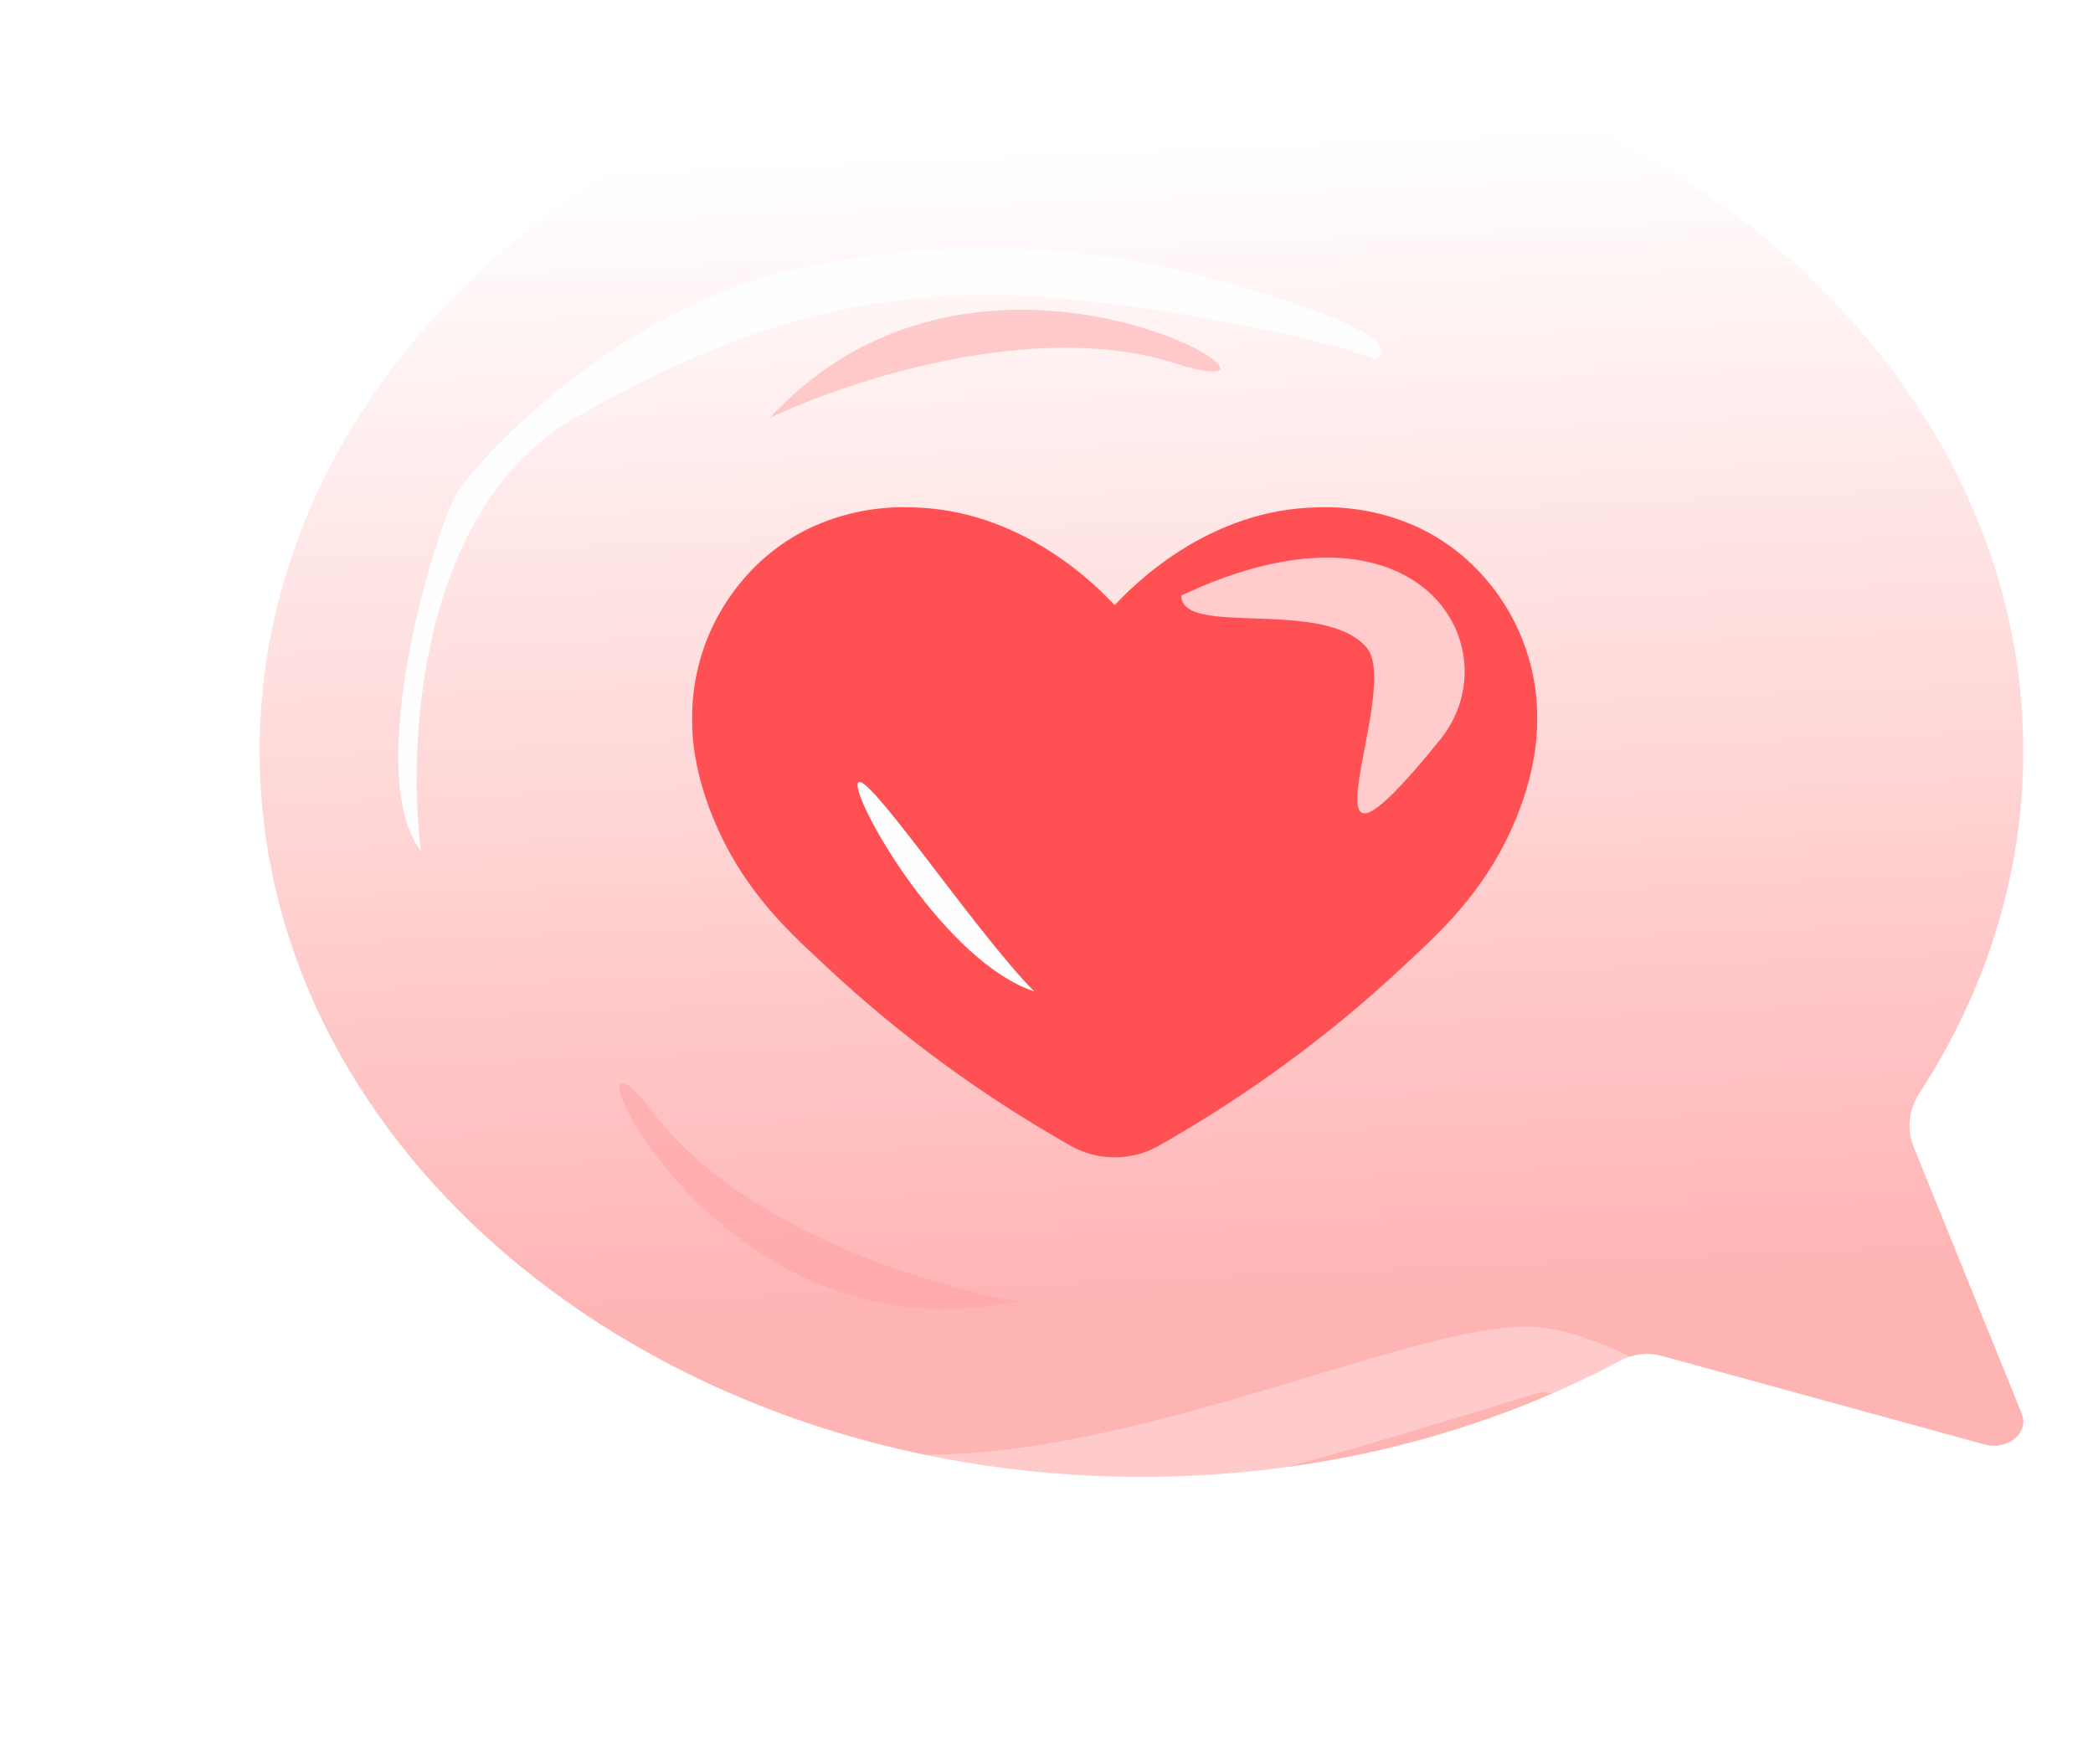
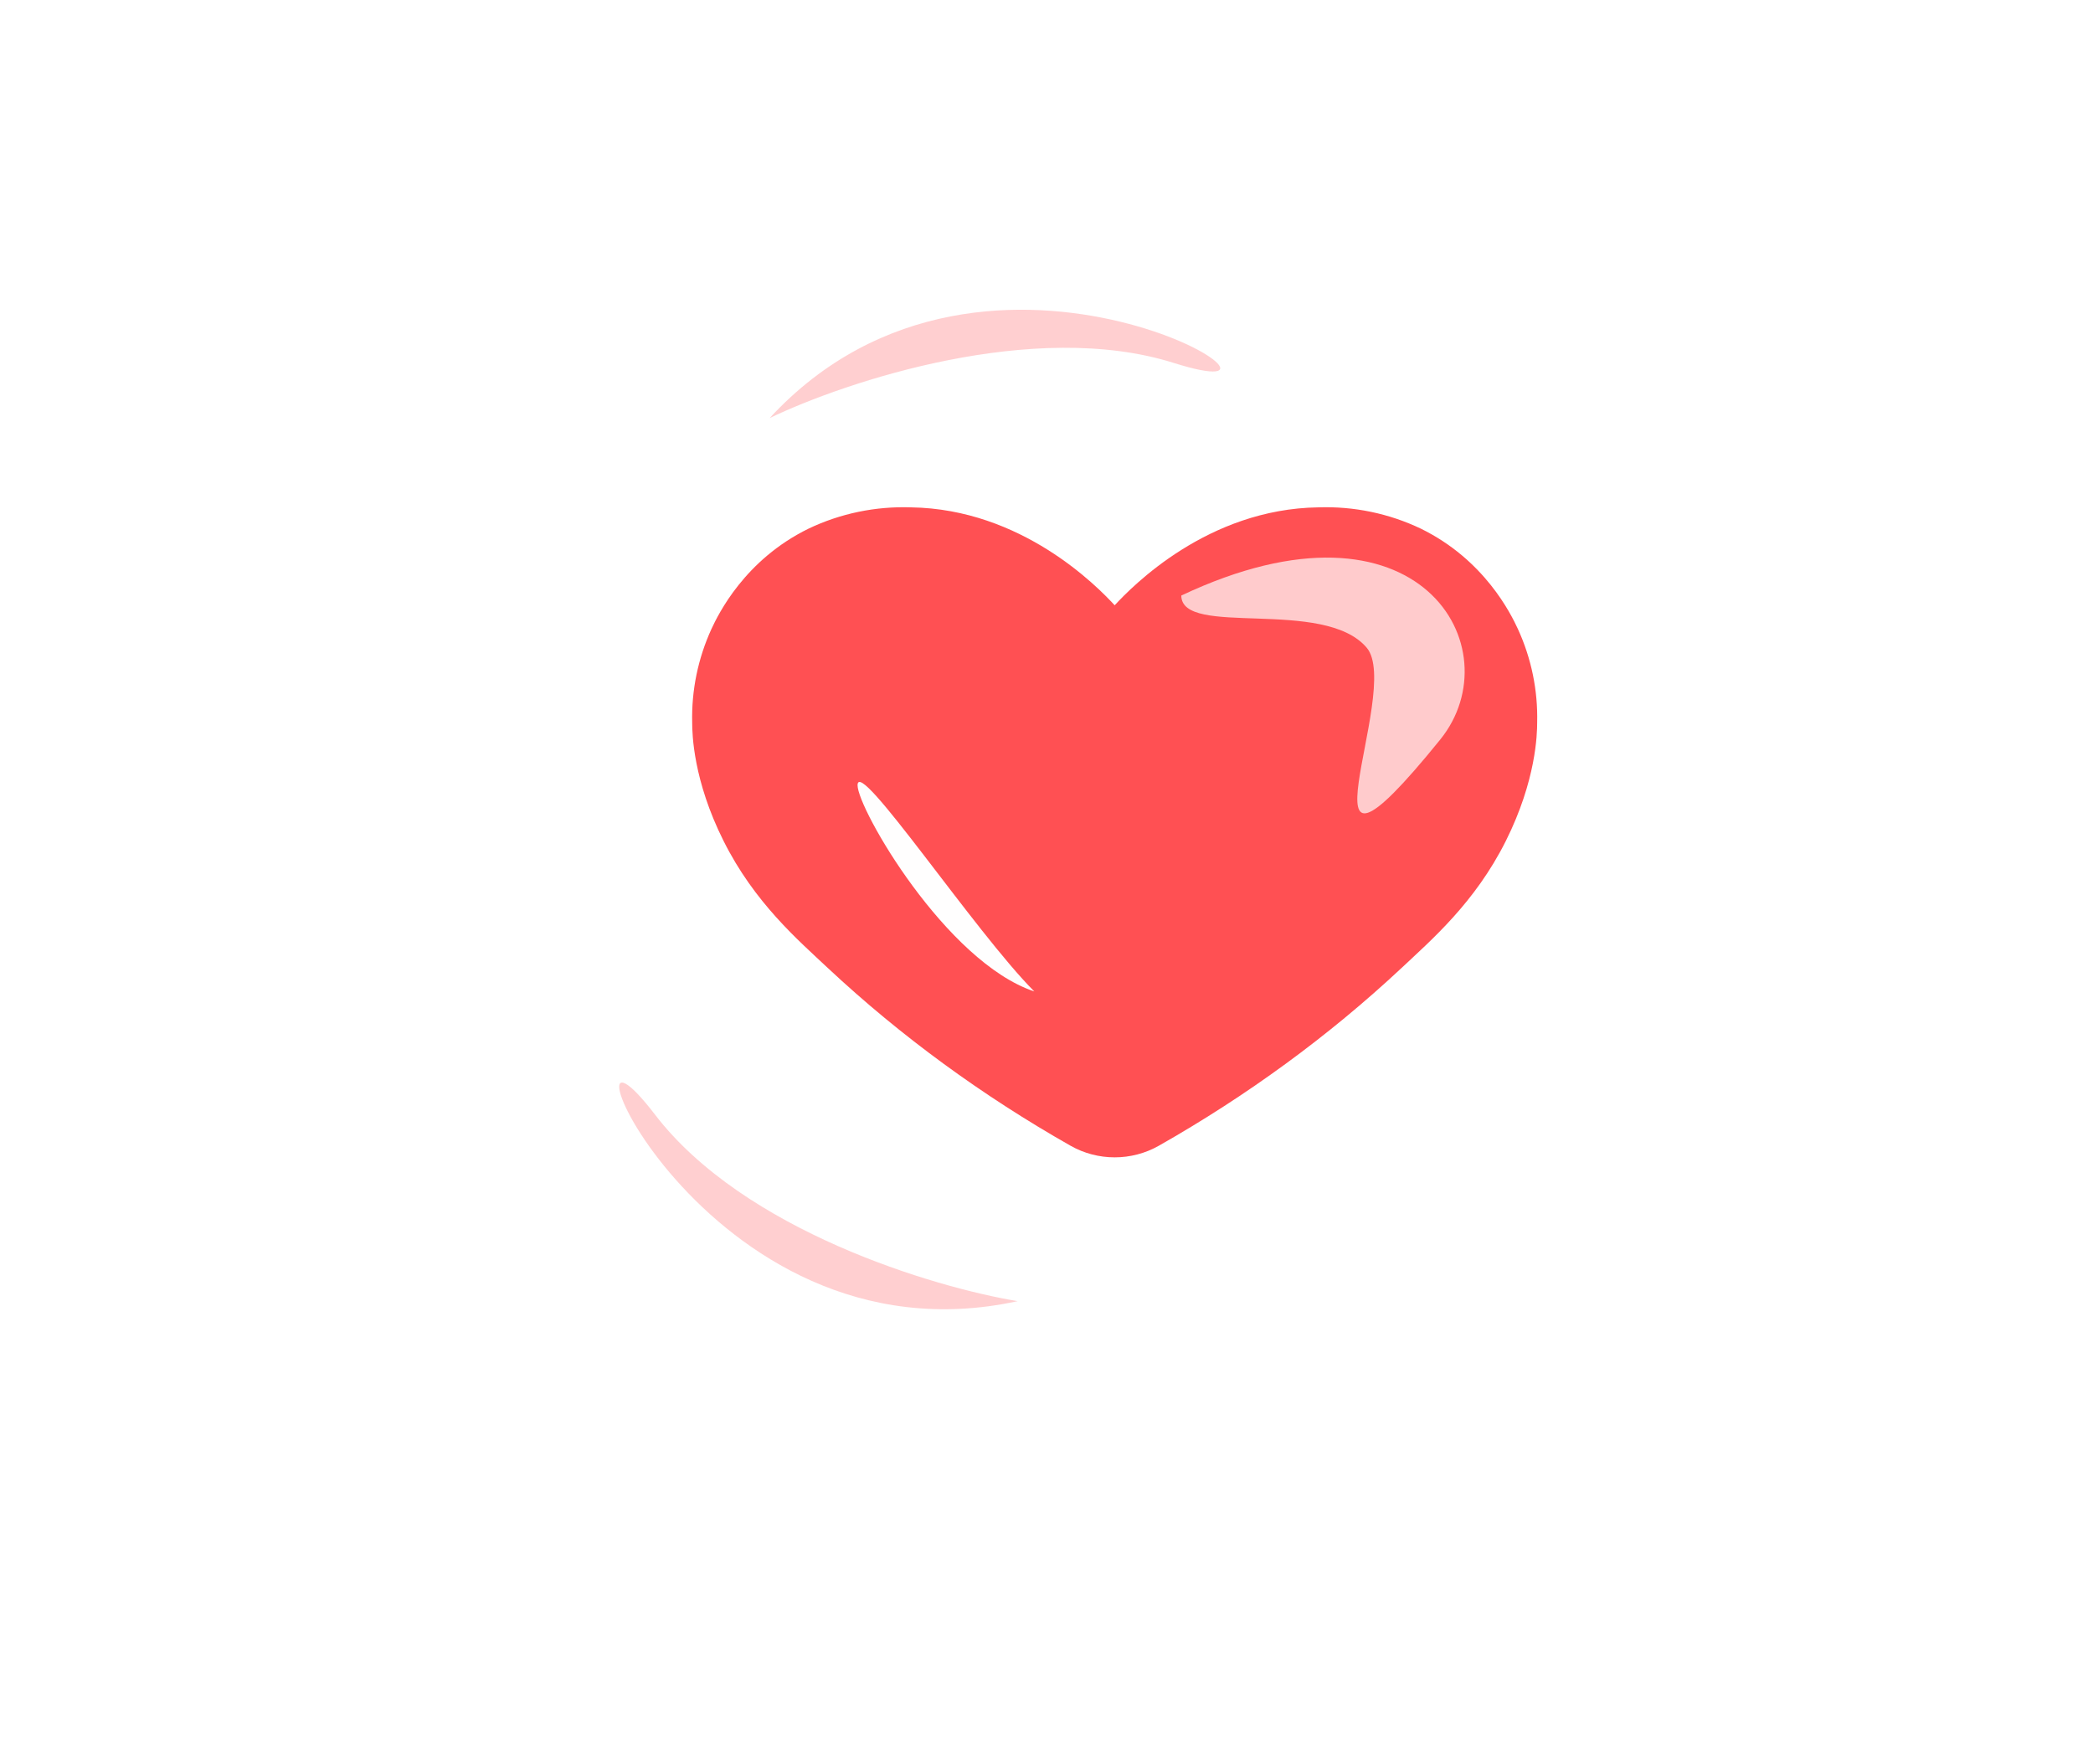
<svg xmlns="http://www.w3.org/2000/svg" width="70" height="59" viewBox="0 0 70 59" fill="none">
  <g filter="url(#filter0_dii_1321_205666)">
-     <path d="M36.492 53C20.204 53 7 42.134 7 28.729C7 15.325 20.204 4.458 36.492 4.458C52.78 4.458 65.984 15.325 65.984 28.729C65.984 32.869 64.725 36.766 62.505 40.176C62.16 40.705 62.077 41.368 62.314 41.953L65.935 50.893C66.191 51.526 65.46 52.127 64.692 51.917L53.895 48.955C53.425 48.826 52.926 48.89 52.496 49.119C47.887 51.575 42.392 53 36.492 53Z" fill="url(#paint0_linear_1321_205666)" />
-   </g>
+     </g>
  <g filter="url(#filter1_f_1321_205666)">
-     <path d="M61.159 49.787C62.3 50.633 63.161 51.233 63.539 51.233C63.01 50.943 62.22 50.404 61.159 49.787C58.606 47.894 54.649 44.772 51.557 44.398C47.084 43.856 33.871 51.118 26.054 47.767C19.47 44.945 11.94 39.124 11.31 37.639C10.949 40.388 21.399 47.342 26.054 49.62C31.873 52.469 39.575 50.235 51.557 46.548C55.88 47.035 59.054 48.563 61.159 49.787Z" fill="white" fill-opacity="0.3" />
-   </g>
+     </g>
  <g filter="url(#filter2_ddii_1321_205666)">
    <path d="M49.978 21.431C49.749 20.937 48.867 19.12 46.73 18.076C45.668 17.569 44.491 17.325 43.306 17.365C39.604 17.416 37.08 20.006 36.493 20.64C35.908 20.006 33.383 17.42 29.68 17.365C28.496 17.325 27.319 17.569 26.257 18.076C24.119 19.12 23.238 20.937 23.008 21.431C22.557 22.417 22.337 23.486 22.363 24.563C22.363 24.943 22.396 26.491 23.41 28.517C24.446 30.59 25.91 31.841 26.91 32.781C29.354 35.064 32.084 37.051 35.018 38.716C35.929 39.233 37.058 39.233 37.969 38.716C40.902 37.051 43.632 35.064 46.076 32.781C47.072 31.843 48.541 30.592 49.578 28.517C50.59 26.491 50.623 24.943 50.623 24.563C50.65 23.486 50.43 22.417 49.978 21.431Z" fill="#FF5053" />
  </g>
  <g filter="url(#filter3_f_1321_205666)">
    <path d="M45.71 21.663C44.277 19.972 39.517 21.336 39.508 19.918C47.495 16.142 50.623 21.703 48.168 24.735C42.945 31.187 46.939 23.112 45.71 21.663Z" fill="white" fill-opacity="0.7" />
  </g>
  <g filter="url(#filter4_f_1321_205666)">
    <path d="M34.592 33.158C31.636 32.173 28.681 27.05 28.681 26.262C28.681 25.276 32.621 31.188 34.592 33.158Z" fill="white" fill-opacity="0.99" />
  </g>
  <g opacity="0.5" filter="url(#filter5_f_1321_205666)">
    <path d="M34.036 43.516C31.234 43.054 24.884 41.16 21.904 37.274C18.179 32.416 23.415 45.831 34.036 43.516Z" fill="#FFA0A2" />
  </g>
  <g filter="url(#filter6_f_1321_205666)">
-     <path d="M19.219 13.983C14.005 16.99 13.619 24.89 14.078 28.464C12.068 25.824 14.617 17.513 15.304 16.446C15.991 15.379 20.641 10.249 26.772 8.974C32.903 7.7 37.562 8.337 42.573 9.915C45.788 10.927 46.763 11.698 45.941 12.017C45.364 11.643 40.844 10.577 36.505 10.078C30.623 9.401 25.736 10.224 19.219 13.983Z" fill="#FFFEFE" />
-   </g>
+     </g>
  <g opacity="0.5" filter="url(#filter7_f_1321_205666)">
    <path d="M25.741 13.982C28.301 12.753 34.589 10.664 39.259 12.139C45.096 13.982 33.115 5.994 25.741 13.982Z" fill="#FFA0A2" />
  </g>
  <defs>
    <filter id="filter0_dii_1321_205666" x="0.754" y="0.294" width="68.703" height="58.258" filterUnits="userSpaceOnUse" color-interpolation-filters="sRGB">
      <feFlood flood-opacity="0" result="BackgroundImageFix" />
      <feColorMatrix in="SourceAlpha" type="matrix" values="0 0 0 0 0 0 0 0 0 0 0 0 0 0 0 0 0 0 127 0" result="hardAlpha" />
      <feOffset dx="-1.388" dy="0.694" />
      <feGaussianBlur stdDeviation="2.429" />
      <feComposite in2="hardAlpha" operator="out" />
      <feColorMatrix type="matrix" values="0 0 0 0 0.793 0 0 0 0 0 0 0 0 0 0.013 0 0 0 0.57 0" />
      <feBlend mode="normal" in2="BackgroundImageFix" result="effect1_dropShadow_1321_205666" />
      <feBlend mode="normal" in="SourceGraphic" in2="effect1_dropShadow_1321_205666" result="shape" />
      <feColorMatrix in="SourceAlpha" type="matrix" values="0 0 0 0 0 0 0 0 0 0 0 0 0 0 0 0 0 0 127 0" result="hardAlpha" />
      <feOffset dx="1.843" dy="-2.458" />
      <feGaussianBlur stdDeviation="3.072" />
      <feComposite in2="hardAlpha" operator="arithmetic" k2="-1" k3="1" />
      <feColorMatrix type="matrix" values="0 0 0 0 0 0 0 0 0 0 0 0 0 0 0 0 0 0 0.25 0" />
      <feBlend mode="normal" in2="shape" result="effect2_innerShadow_1321_205666" />
      <feColorMatrix in="SourceAlpha" type="matrix" values="0 0 0 0 0 0 0 0 0 0 0 0 0 0 0 0 0 0 127 0" result="hardAlpha" />
      <feOffset dx="1.229" dy="-1.843" />
      <feGaussianBlur stdDeviation="1.229" />
      <feComposite in2="hardAlpha" operator="arithmetic" k2="-1" k3="1" />
      <feColorMatrix type="matrix" values="0 0 0 0 0.763 0 0 0 0 0 0 0 0 0 0.013 0 0 0 0.2 0" />
      <feBlend mode="normal" in2="effect2_innerShadow_1321_205666" result="effect3_innerShadow_1321_205666" />
    </filter>
    <filter id="filter1_f_1321_205666" x="7" y="33.337" width="60.84" height="22.197" filterUnits="userSpaceOnUse" color-interpolation-filters="sRGB">
      <feFlood flood-opacity="0" result="BackgroundImageFix" />
      <feBlend mode="normal" in="SourceGraphic" in2="BackgroundImageFix" result="shape" />
      <feGaussianBlur stdDeviation="2.151" result="effect1_foregroundBlur_1321_205666" />
    </filter>
    <filter id="filter2_ddii_1321_205666" x="14.596" y="9.596" width="46.901" height="40.378" filterUnits="userSpaceOnUse" color-interpolation-filters="sRGB">
      <feFlood flood-opacity="0" result="BackgroundImageFix" />
      <feColorMatrix in="SourceAlpha" type="matrix" values="0 0 0 0 0 0 0 0 0 0 0 0 0 0 0 0 0 0 127 0" result="hardAlpha" />
      <feOffset dx="1.553" dy="1.553" />
      <feGaussianBlur stdDeviation="4.659" />
      <feComposite in2="hardAlpha" operator="out" />
      <feColorMatrix type="matrix" values="0 0 0 0 0.55 0 0 0 0 0.013 0 0 0 0 0.022 0 0 0 0.4 0" />
      <feBlend mode="normal" in2="BackgroundImageFix" result="effect1_dropShadow_1321_205666" />
      <feColorMatrix in="SourceAlpha" type="matrix" values="0 0 0 0 0 0 0 0 0 0 0 0 0 0 0 0 0 0 127 0" result="hardAlpha" />
      <feOffset dx="0.787" dy="1.573" />
      <feGaussianBlur stdDeviation="1.18" />
      <feComposite in2="hardAlpha" operator="out" />
      <feColorMatrix type="matrix" values="0 0 0 0 0.55 0 0 0 0 0.013 0 0 0 0 0.022 0 0 0 0.49 0" />
      <feBlend mode="normal" in2="effect1_dropShadow_1321_205666" result="effect2_dropShadow_1321_205666" />
      <feBlend mode="normal" in="SourceGraphic" in2="effect2_dropShadow_1321_205666" result="shape" />
      <feColorMatrix in="SourceAlpha" type="matrix" values="0 0 0 0 0 0 0 0 0 0 0 0 0 0 0 0 0 0 127 0" result="hardAlpha" />
      <feOffset dy="-1.97" />
      <feGaussianBlur stdDeviation="5.911" />
      <feComposite in2="hardAlpha" operator="arithmetic" k2="-1" k3="1" />
      <feColorMatrix type="matrix" values="0 0 0 0 0.984 0 0 0 0 0.031 0 0 0 0 0.047 0 0 0 0.49 0" />
      <feBlend mode="normal" in2="shape" result="effect3_innerShadow_1321_205666" />
      <feColorMatrix in="SourceAlpha" type="matrix" values="0 0 0 0 0 0 0 0 0 0 0 0 0 0 0 0 0 0 127 0" result="hardAlpha" />
      <feOffset dx="-1.553" dy="-1.553" />
      <feGaussianBlur stdDeviation="1.553" />
      <feComposite in2="hardAlpha" operator="arithmetic" k2="-1" k3="1" />
      <feColorMatrix type="matrix" values="0 0 0 0 0.528 0 0 0 0 0.012 0 0 0 0 0.02 0 0 0 0.25 0" />
      <feBlend mode="normal" in2="effect3_innerShadow_1321_205666" result="effect4_innerShadow_1321_205666" />
    </filter>
    <filter id="filter3_f_1321_205666" x="37.05" y="16.191" width="14.393" height="13.469" filterUnits="userSpaceOnUse" color-interpolation-filters="sRGB">
      <feFlood flood-opacity="0" result="BackgroundImageFix" />
      <feBlend mode="normal" in="SourceGraphic" in2="BackgroundImageFix" result="shape" />
      <feGaussianBlur stdDeviation="1.229" result="effect1_foregroundBlur_1321_205666" />
    </filter>
    <filter id="filter4_f_1321_205666" x="26.71" y="24.181" width="9.852" height="10.947" filterUnits="userSpaceOnUse" color-interpolation-filters="sRGB">
      <feFlood flood-opacity="0" result="BackgroundImageFix" />
      <feBlend mode="normal" in="SourceGraphic" in2="BackgroundImageFix" result="shape" />
      <feGaussianBlur stdDeviation="0.985" result="effect1_foregroundBlur_1321_205666" />
    </filter>
    <filter id="filter5_f_1321_205666" x="18.251" y="33.748" width="18.243" height="12.497" filterUnits="userSpaceOnUse" color-interpolation-filters="sRGB">
      <feFlood flood-opacity="0" result="BackgroundImageFix" />
      <feBlend mode="normal" in="SourceGraphic" in2="BackgroundImageFix" result="shape" />
      <feGaussianBlur stdDeviation="1.229" result="effect1_foregroundBlur_1321_205666" />
    </filter>
    <filter id="filter6_f_1321_205666" x="6.561" y="1.536" width="46.415" height="33.686" filterUnits="userSpaceOnUse" color-interpolation-filters="sRGB">
      <feFlood flood-opacity="0" result="BackgroundImageFix" />
      <feBlend mode="normal" in="SourceGraphic" in2="BackgroundImageFix" result="shape" />
      <feGaussianBlur stdDeviation="3.379" result="effect1_foregroundBlur_1321_205666" />
    </filter>
    <filter id="filter7_f_1321_205666" x="23.283" y="7.902" width="19.986" height="8.538" filterUnits="userSpaceOnUse" color-interpolation-filters="sRGB">
      <feFlood flood-opacity="0" result="BackgroundImageFix" />
      <feBlend mode="normal" in="SourceGraphic" in2="BackgroundImageFix" result="shape" />
      <feGaussianBlur stdDeviation="1.229" result="effect1_foregroundBlur_1321_205666" />
    </filter>
    <linearGradient id="paint0_linear_1321_205666" x1="36.493" y1="8.402" x2="38.137" y2="47.099" gradientUnits="userSpaceOnUse">
      <stop stop-color="white" />
      <stop offset="1" stop-color="#FFB4B4" />
    </linearGradient>
  </defs>
</svg>